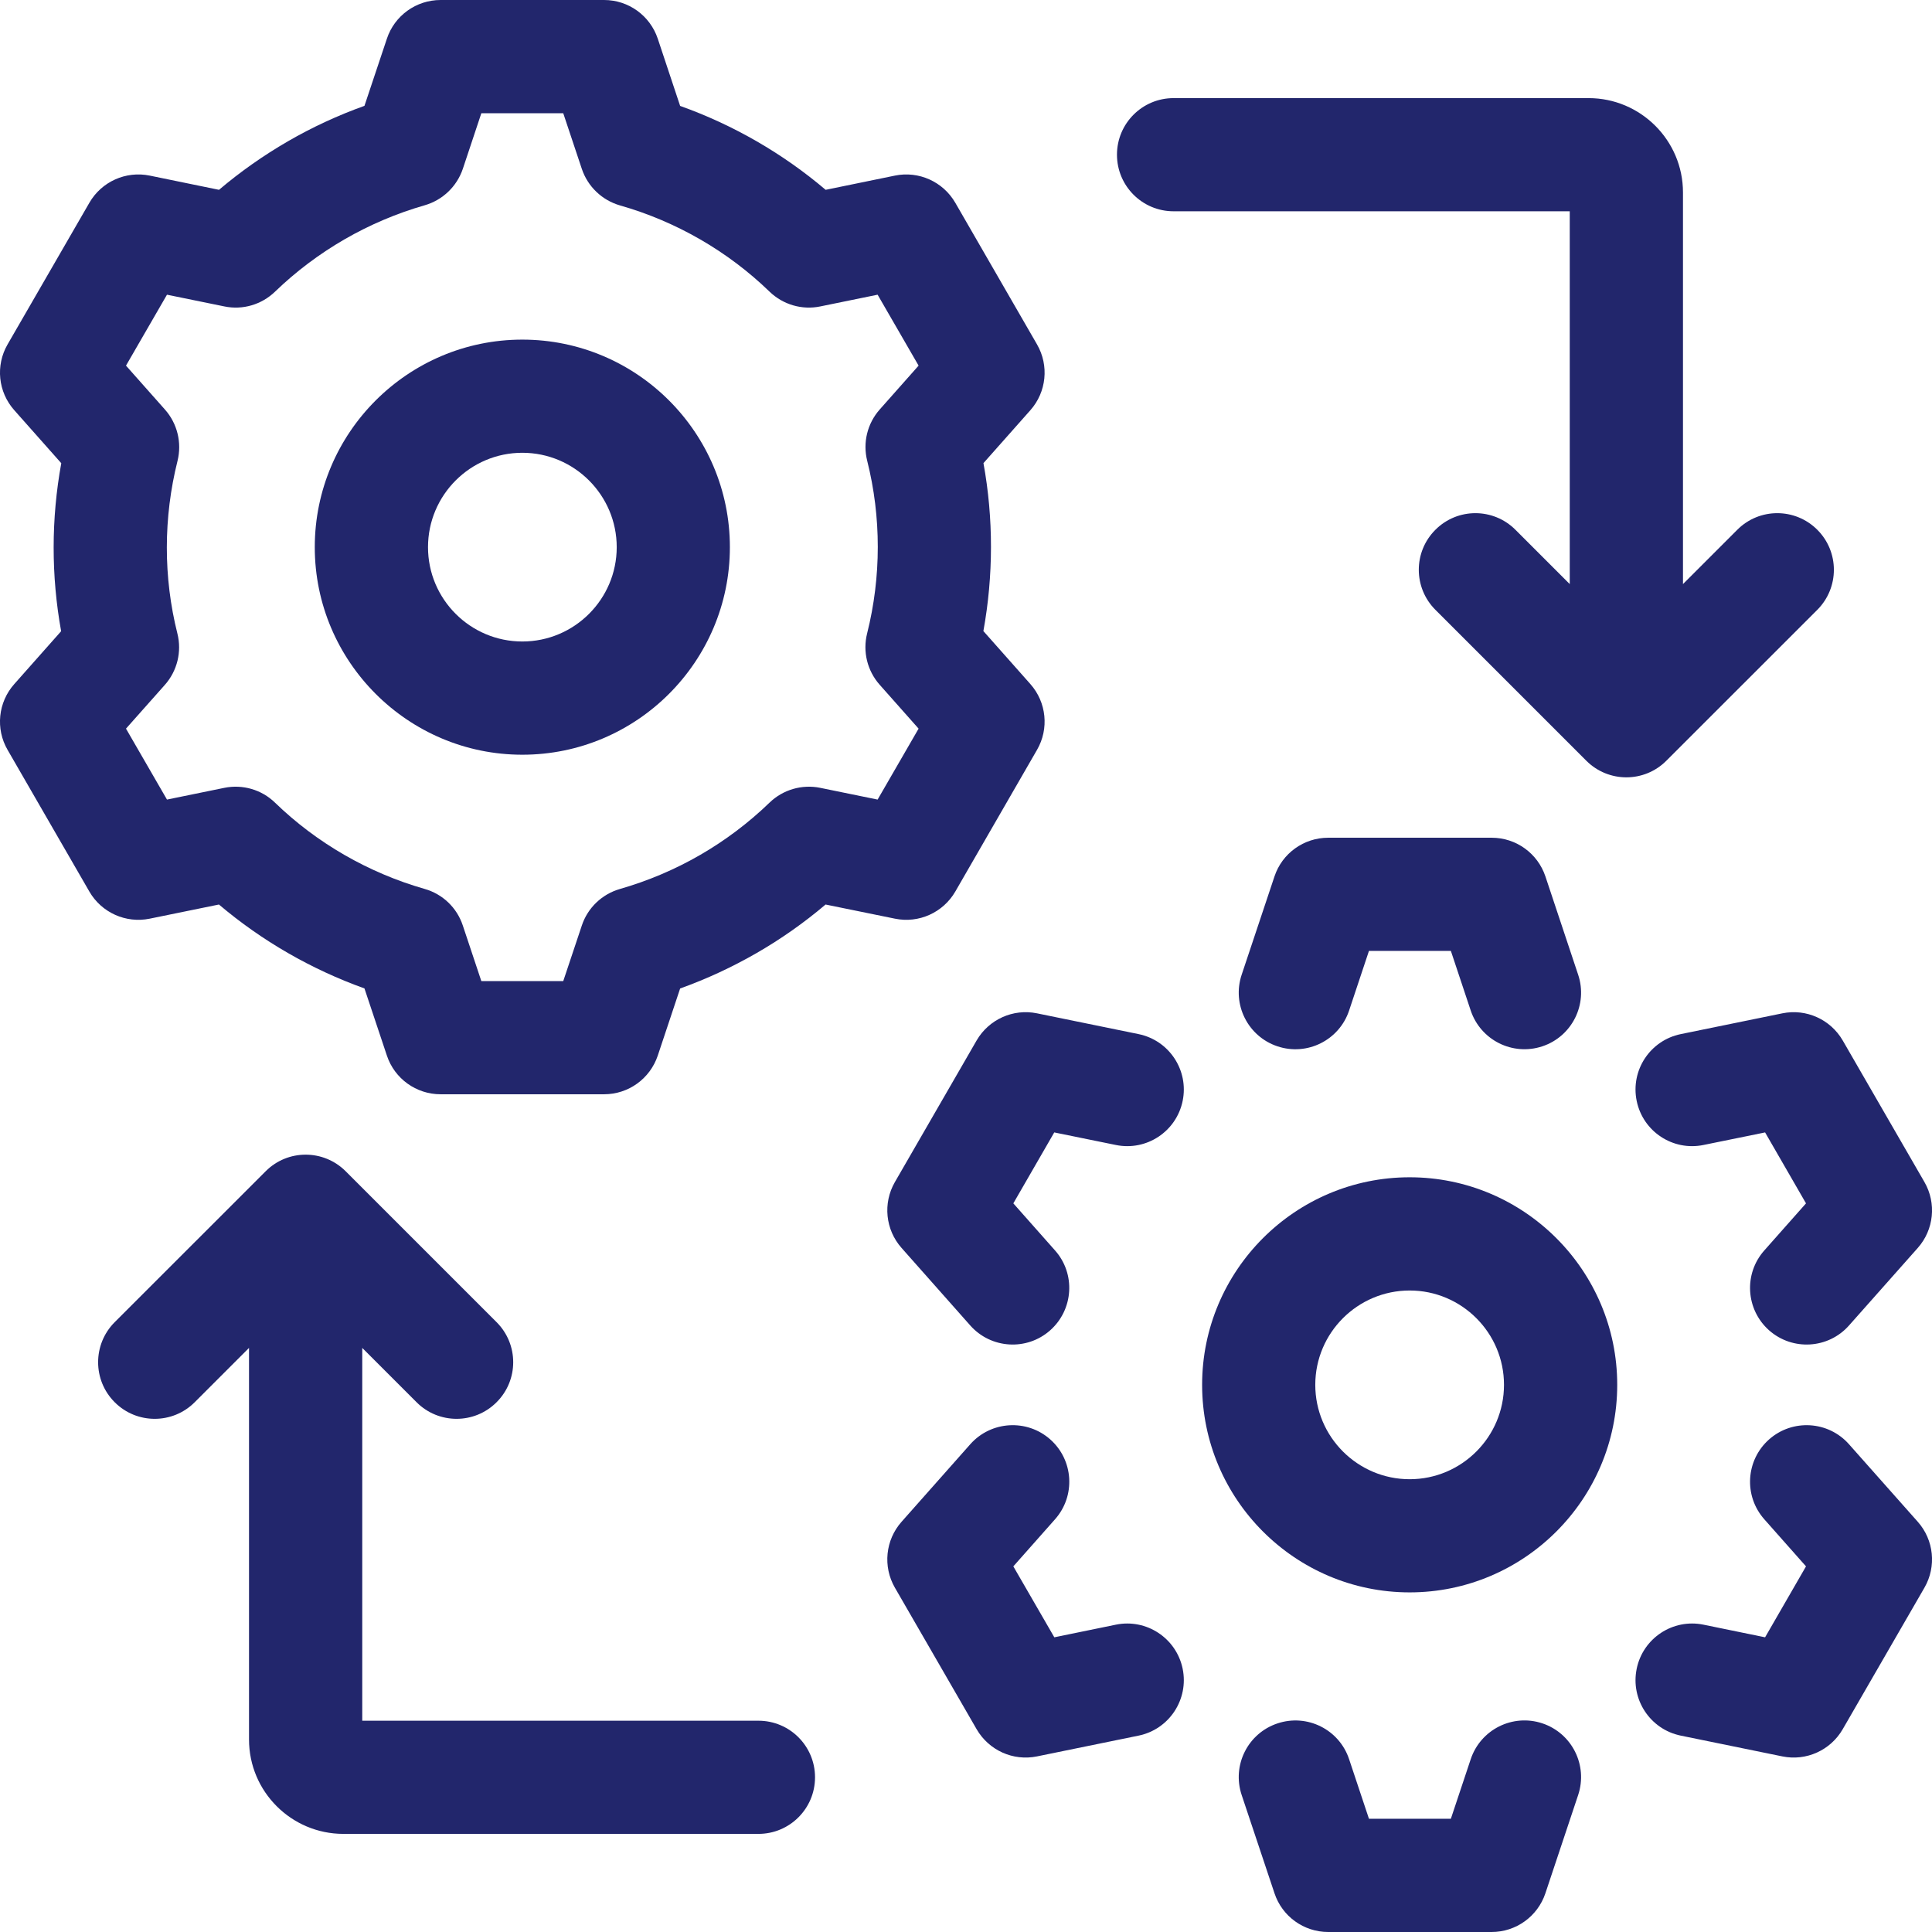
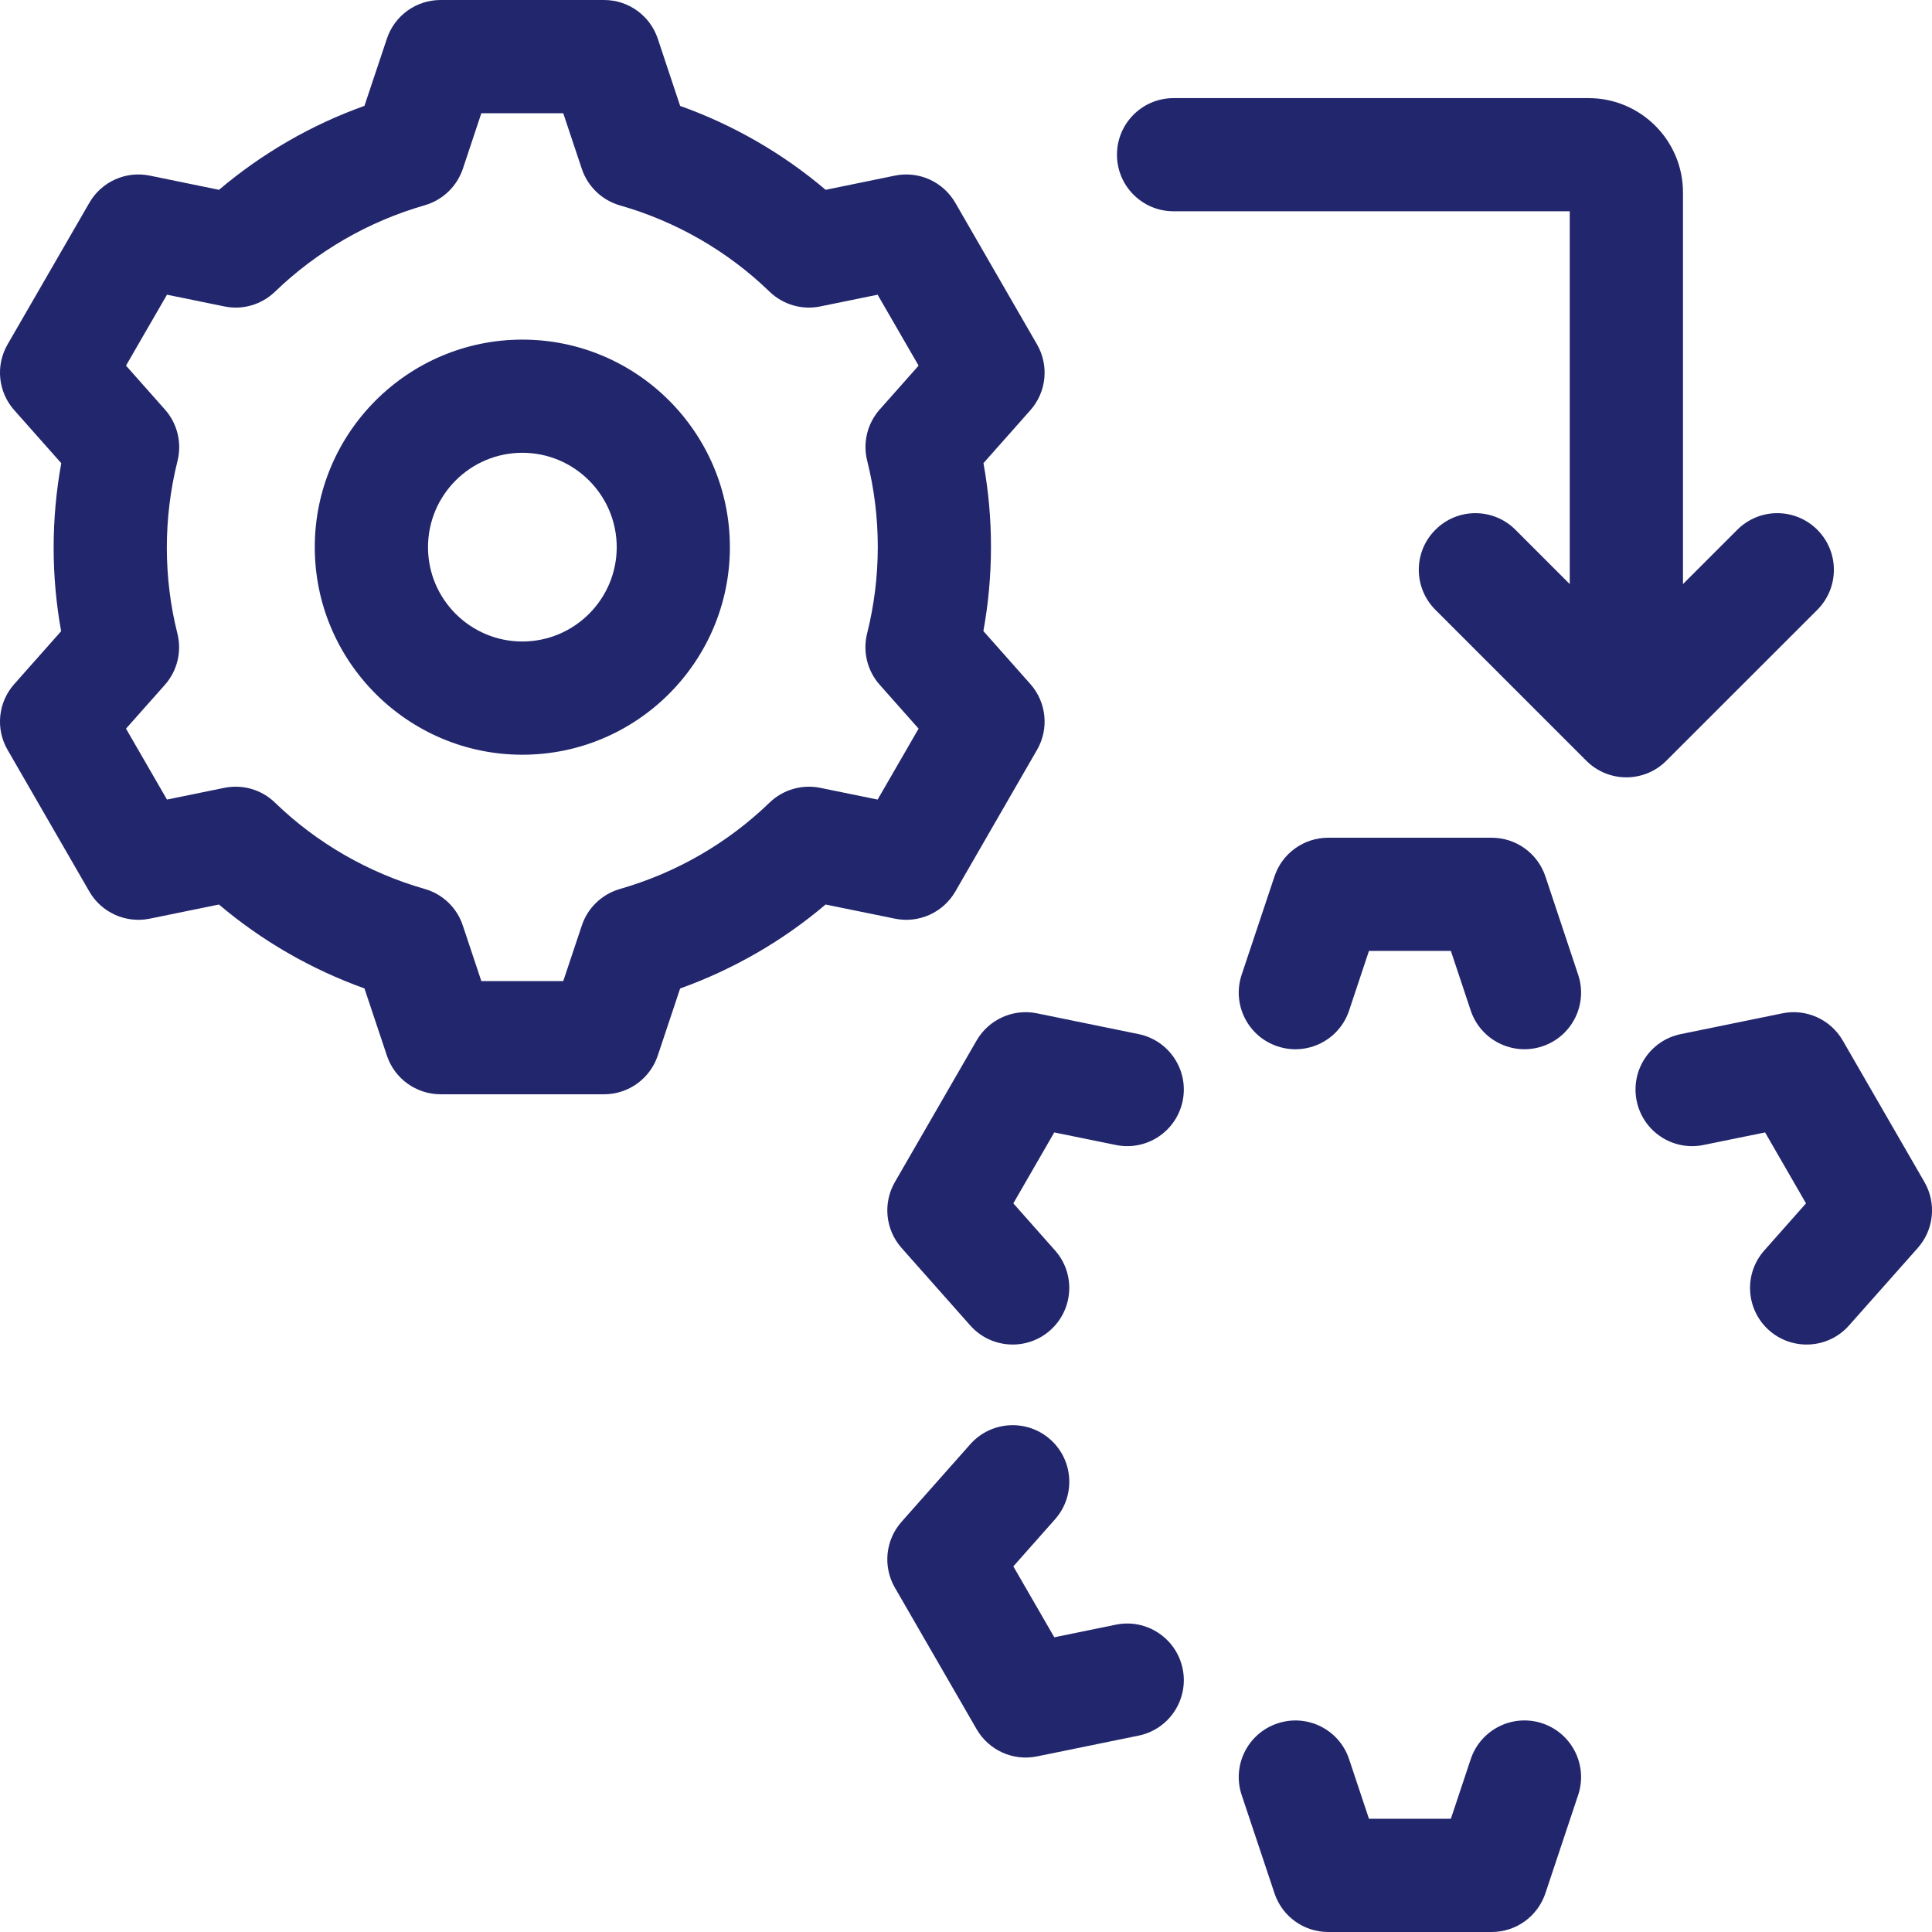
<svg xmlns="http://www.w3.org/2000/svg" width="28" height="28" viewBox="0 0 28 28" fill="none">
  <g clip-path="url(#clip0_484_804)">
    <path d="M18.514 15.164C18.944 15.308 19.409 15.075 19.552 14.646L19.84 13.781H21.027L21.315 14.646C21.459 15.075 21.923 15.307 22.353 15.164C22.783 15.021 23.015 14.556 22.872 14.127L22.397 12.701C22.285 12.367 21.972 12.141 21.619 12.141H19.249C18.896 12.141 18.582 12.367 18.471 12.701L17.995 14.127C17.852 14.556 18.084 15.021 18.514 15.164Z" fill="#22266C" />
    <path d="M22.353 24.976C21.923 24.833 21.459 25.065 21.315 25.495L21.027 26.359H19.84L19.552 25.495C19.409 25.065 18.944 24.833 18.514 24.977C18.084 25.12 17.852 25.584 17.995 26.014L18.471 27.439C18.582 27.774 18.896 28 19.249 28H21.618C21.971 28 22.285 27.774 22.397 27.439L22.872 26.014C23.015 25.584 22.783 25.12 22.353 24.976Z" fill="#22266C" />
    <path d="M25.831 14.686L24.359 14.987C23.915 15.078 23.629 15.511 23.72 15.955V15.955C23.811 16.399 24.244 16.685 24.688 16.594L25.581 16.412L26.174 17.44L25.57 18.122C25.269 18.46 25.3 18.979 25.639 19.28C25.978 19.58 26.497 19.549 26.797 19.21L27.794 18.086C28.028 17.822 28.067 17.438 27.891 17.132L26.706 15.079C26.529 14.774 26.177 14.615 25.831 14.686Z" fill="#22266C" />
    <path d="M17.14 24.185C17.049 23.742 16.616 23.455 16.172 23.546L15.28 23.729L14.686 22.701L15.29 22.019C15.591 21.68 15.56 21.162 15.221 20.861C14.882 20.561 14.363 20.592 14.062 20.931L13.066 22.055C12.832 22.319 12.793 22.703 12.969 23.009L14.154 25.061C14.331 25.367 14.683 25.526 15.029 25.455L16.501 25.154C16.945 25.063 17.231 24.629 17.14 24.185Z" fill="#22266C" />
    <path d="M16.501 14.987L15.029 14.686C14.683 14.615 14.331 14.774 14.154 15.079L12.969 17.132C12.793 17.438 12.832 17.822 13.066 18.086L14.062 19.21C14.363 19.549 14.882 19.58 15.22 19.28C15.559 18.979 15.591 18.46 15.29 18.122L14.686 17.44L15.279 16.412L16.172 16.594C16.616 16.685 17.049 16.399 17.14 15.955C17.231 15.511 16.945 15.078 16.501 14.987Z" fill="#22266C" />
-     <path d="M26.797 20.931C26.497 20.592 25.978 20.561 25.639 20.861C25.3 21.162 25.269 21.68 25.57 22.019L26.174 22.701L25.581 23.729L24.688 23.546C24.244 23.455 23.811 23.742 23.72 24.185V24.186C23.629 24.629 23.915 25.063 24.359 25.154L25.831 25.455C26.177 25.526 26.529 25.367 26.706 25.061L27.891 23.009C28.067 22.703 28.028 22.319 27.794 22.055L26.797 20.931Z" fill="#22266C" />
-     <path d="M20.43 17.062C18.771 17.062 17.422 18.412 17.422 20.07C17.422 21.729 18.771 23.078 20.43 23.078C22.088 23.078 23.438 21.729 23.438 20.07C23.438 18.412 22.088 17.062 20.43 17.062ZM20.43 21.438C19.676 21.438 19.062 20.824 19.062 20.07C19.062 19.316 19.676 18.703 20.43 18.703C21.184 18.703 21.797 19.316 21.797 20.07C21.797 20.824 21.184 21.438 20.43 21.438Z" fill="#22266C" />
    <path d="M7.57 4.922C5.912 4.922 4.562 6.271 4.562 7.93C4.562 9.588 5.912 10.938 7.57 10.938C9.229 10.938 10.578 9.588 10.578 7.93C10.578 6.271 9.229 4.922 7.57 4.922ZM7.57 9.297C6.816 9.297 6.203 8.684 6.203 7.93C6.203 7.176 6.816 6.562 7.57 6.562C8.324 6.562 8.938 7.176 8.938 7.93C8.938 8.684 8.324 9.297 7.57 9.297Z" fill="#22266C" />
    <path d="M13.845 12.921L15.029 10.868C15.206 10.563 15.167 10.178 14.933 9.914L14.252 9.146C14.398 8.341 14.399 7.513 14.253 6.712L14.933 5.945C15.167 5.681 15.206 5.297 15.029 4.991L13.845 2.939C13.668 2.633 13.315 2.474 12.97 2.545L11.966 2.751C11.345 2.224 10.628 1.81 9.857 1.535L9.533 0.561C9.421 0.226 9.108 0 8.755 0H6.385C6.032 0 5.718 0.226 5.607 0.561L5.282 1.534C4.899 1.671 4.527 1.843 4.174 2.047C3.82 2.252 3.485 2.487 3.174 2.751L2.17 2.545C1.824 2.474 1.471 2.633 1.295 2.939L0.11 4.991C-0.067 5.297 -0.028 5.681 0.207 5.945L0.888 6.713C0.741 7.518 0.741 8.346 0.886 9.148L0.207 9.914C-0.028 10.178 -0.067 10.563 0.11 10.868L1.295 12.921C1.471 13.226 1.824 13.385 2.17 13.314L3.173 13.109C3.795 13.636 4.512 14.049 5.282 14.325L5.607 15.298C5.718 15.633 6.032 15.859 6.385 15.859H8.755C9.108 15.859 9.421 15.633 9.533 15.298L9.857 14.326C10.241 14.188 10.612 14.016 10.966 13.812C11.32 13.608 11.655 13.372 11.965 13.109L12.97 13.314C13.316 13.385 13.668 13.226 13.845 12.921ZM11.888 11.418C11.623 11.364 11.348 11.444 11.153 11.632C10.851 11.924 10.512 12.18 10.146 12.391C9.779 12.603 9.388 12.768 8.984 12.884C8.724 12.959 8.517 13.157 8.432 13.414L8.163 14.219H6.976L6.707 13.412C6.622 13.155 6.415 12.957 6.154 12.883C5.34 12.65 4.59 12.218 3.986 11.633C3.792 11.444 3.517 11.364 3.251 11.418L2.42 11.588L1.826 10.56L2.389 9.926C2.569 9.723 2.637 9.444 2.571 9.182C2.366 8.366 2.367 7.501 2.573 6.679C2.638 6.416 2.57 6.138 2.391 5.936L1.826 5.299L2.42 4.271L3.252 4.441C3.517 4.496 3.791 4.415 3.986 4.227C4.288 3.935 4.628 3.68 4.994 3.468C5.36 3.257 5.751 3.091 6.155 2.975C6.415 2.9 6.622 2.702 6.708 2.446L6.976 1.641H8.163L8.432 2.447C8.518 2.704 8.725 2.902 8.985 2.977C9.8 3.209 10.549 3.642 11.153 4.227C11.348 4.415 11.623 4.496 11.888 4.441L12.719 4.271L13.313 5.299L12.75 5.934C12.57 6.137 12.502 6.415 12.568 6.678C12.773 7.493 12.773 8.359 12.567 9.18C12.501 9.443 12.569 9.721 12.749 9.924L13.313 10.56L12.719 11.588L11.888 11.418Z" fill="#22266C" />
-     <path d="M10.992 24.938H5.25V19.535L6.037 20.322C6.357 20.643 6.877 20.643 7.197 20.322C7.518 20.002 7.518 19.483 7.197 19.162L5.01 16.975C4.689 16.654 4.17 16.654 3.85 16.975L1.662 19.162C1.342 19.483 1.342 20.002 1.662 20.322C1.982 20.643 2.502 20.643 2.822 20.322L3.609 19.535V25.211C3.609 25.965 4.223 26.578 4.977 26.578H10.992C11.445 26.578 11.812 26.211 11.812 25.758C11.812 25.305 11.445 24.938 10.992 24.938Z" fill="#22266C" />
    <path d="M26.338 8.838C26.658 8.517 26.658 7.998 26.338 7.678C26.017 7.357 25.498 7.357 25.178 7.678L24.391 8.465V2.789C24.391 2.035 23.777 1.422 23.023 1.422H17.008C16.555 1.422 16.188 1.789 16.188 2.242C16.188 2.695 16.555 3.062 17.008 3.062H22.75V8.465L21.963 7.678C21.642 7.357 21.123 7.357 20.803 7.678C20.482 7.998 20.482 8.517 20.803 8.838L22.99 11.025C23.311 11.346 23.83 11.346 24.15 11.025L26.338 8.838Z" fill="#22266C" />
  </g>
  <defs>
    <clipPath id="clip0_484_804">
      <rect width="28" height="28" fill="white" />
    </clipPath>
  </defs>
</svg>